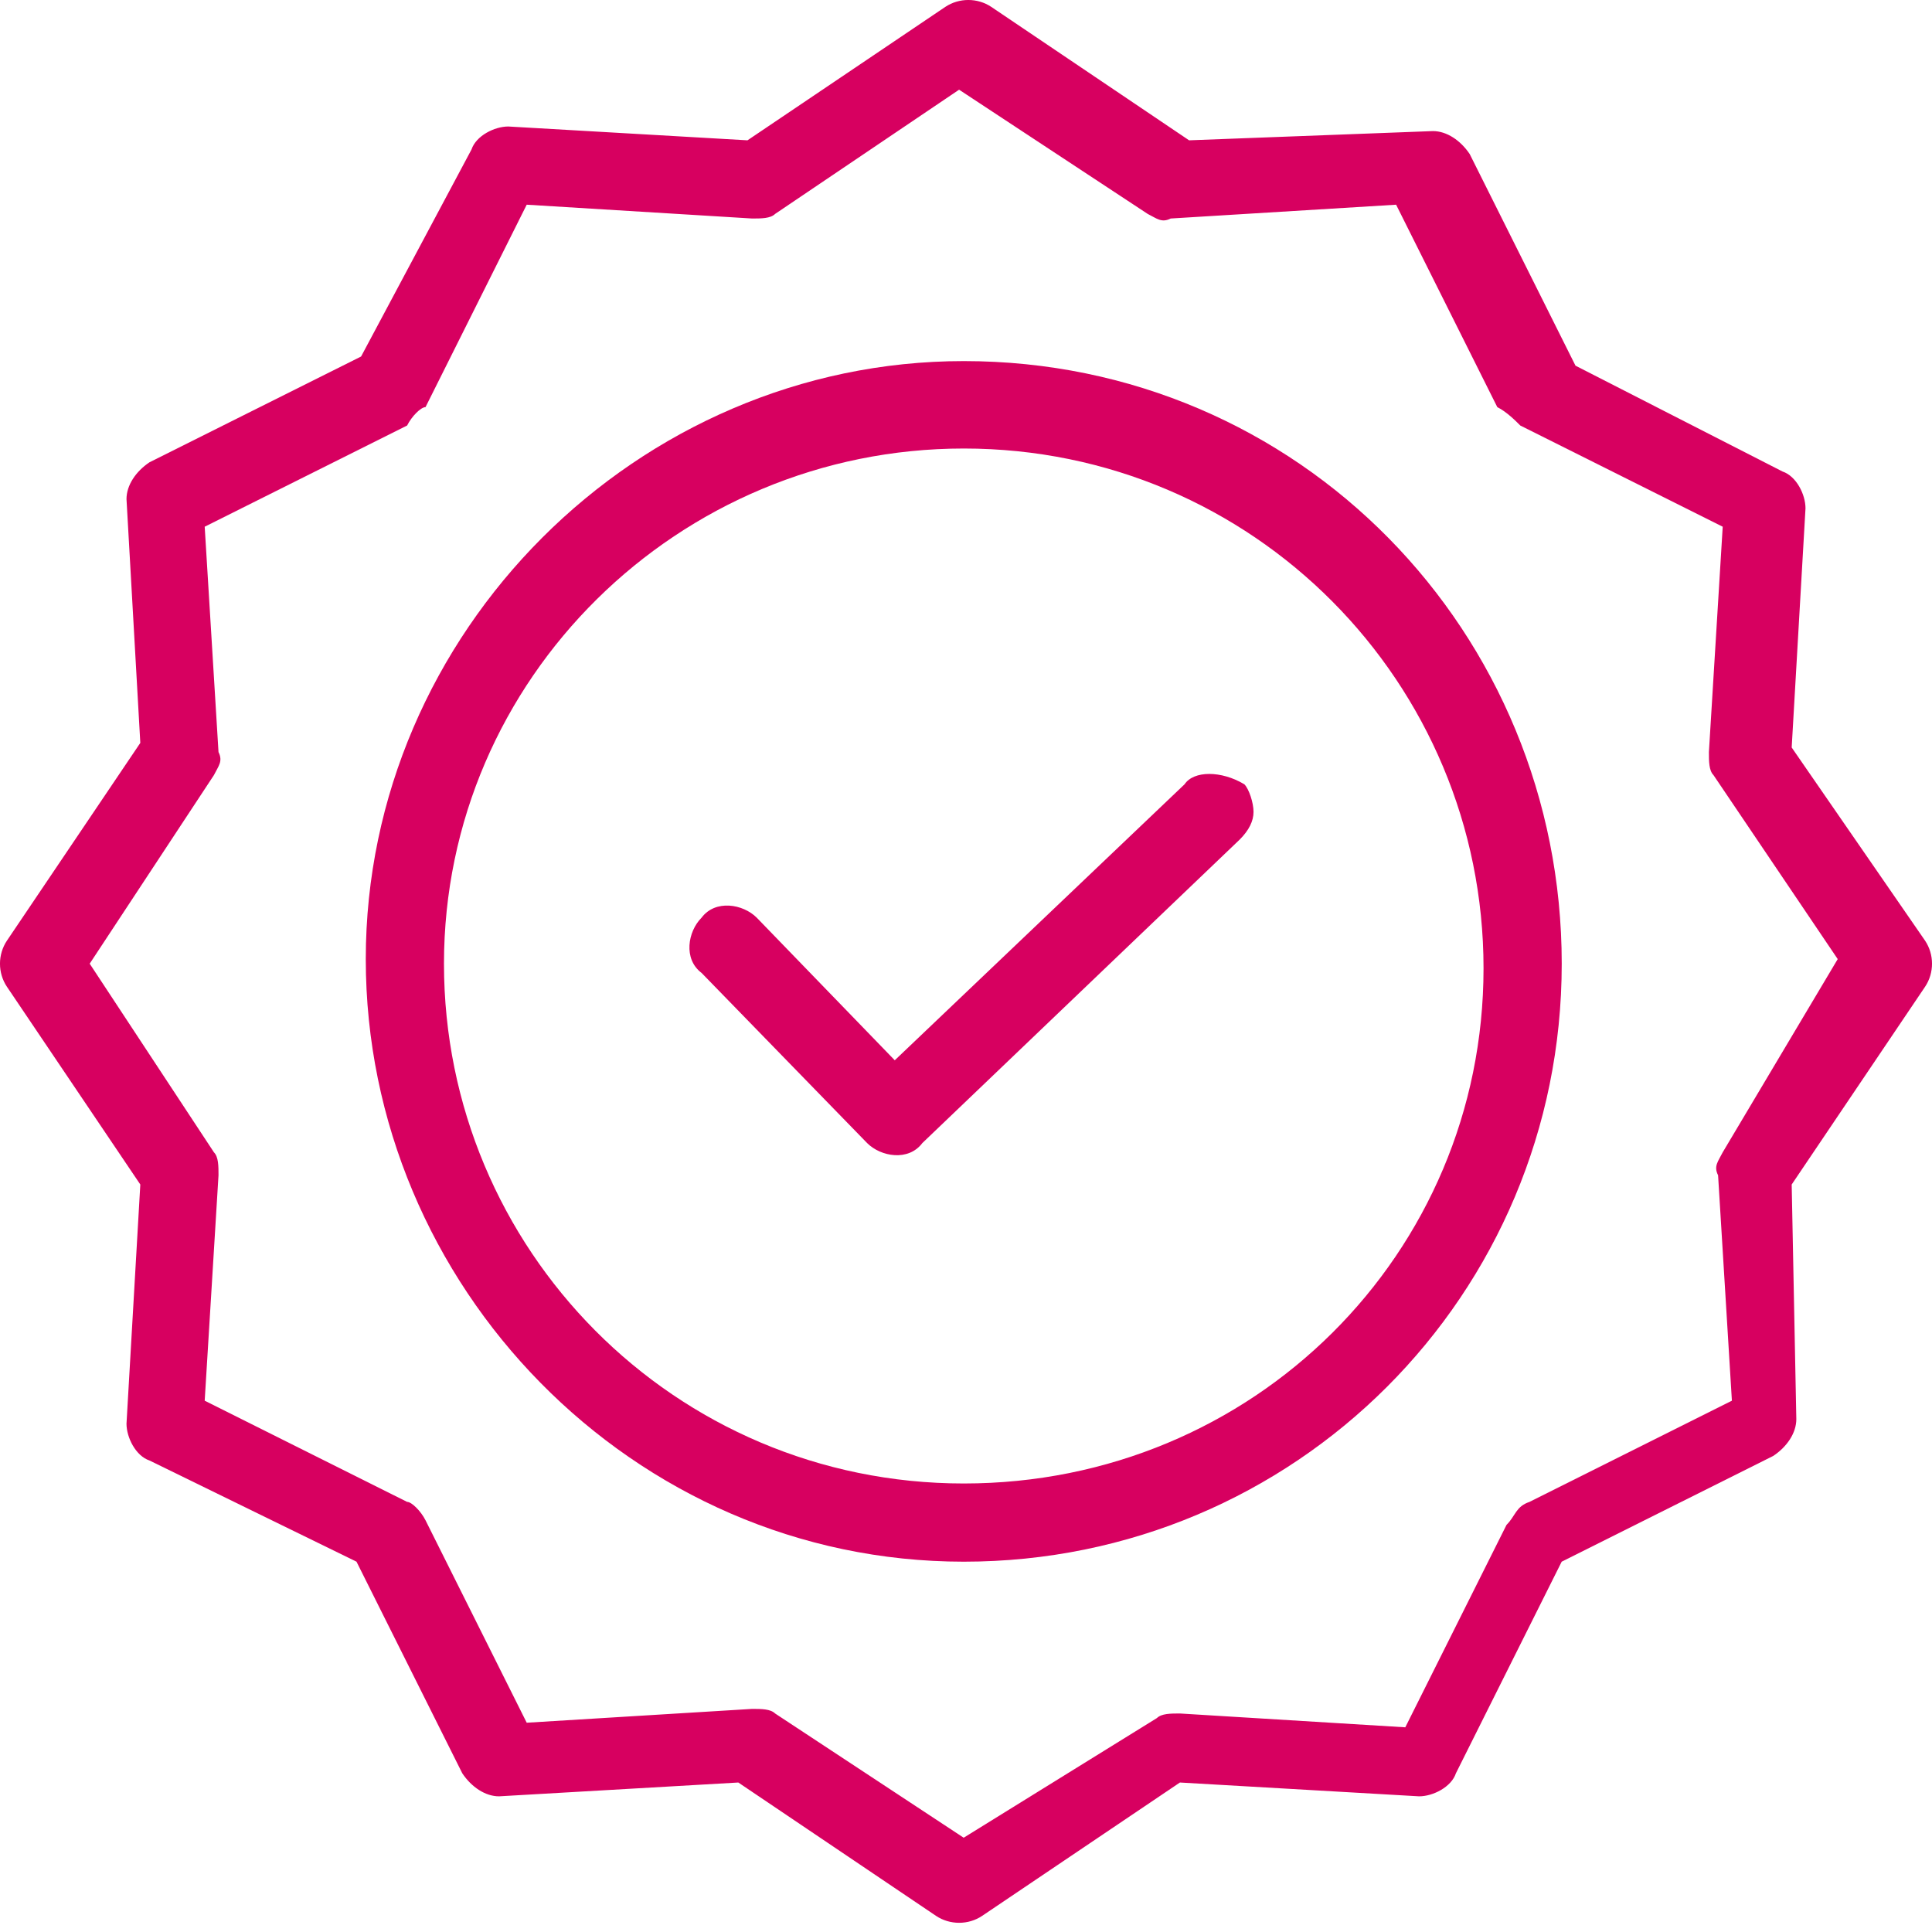
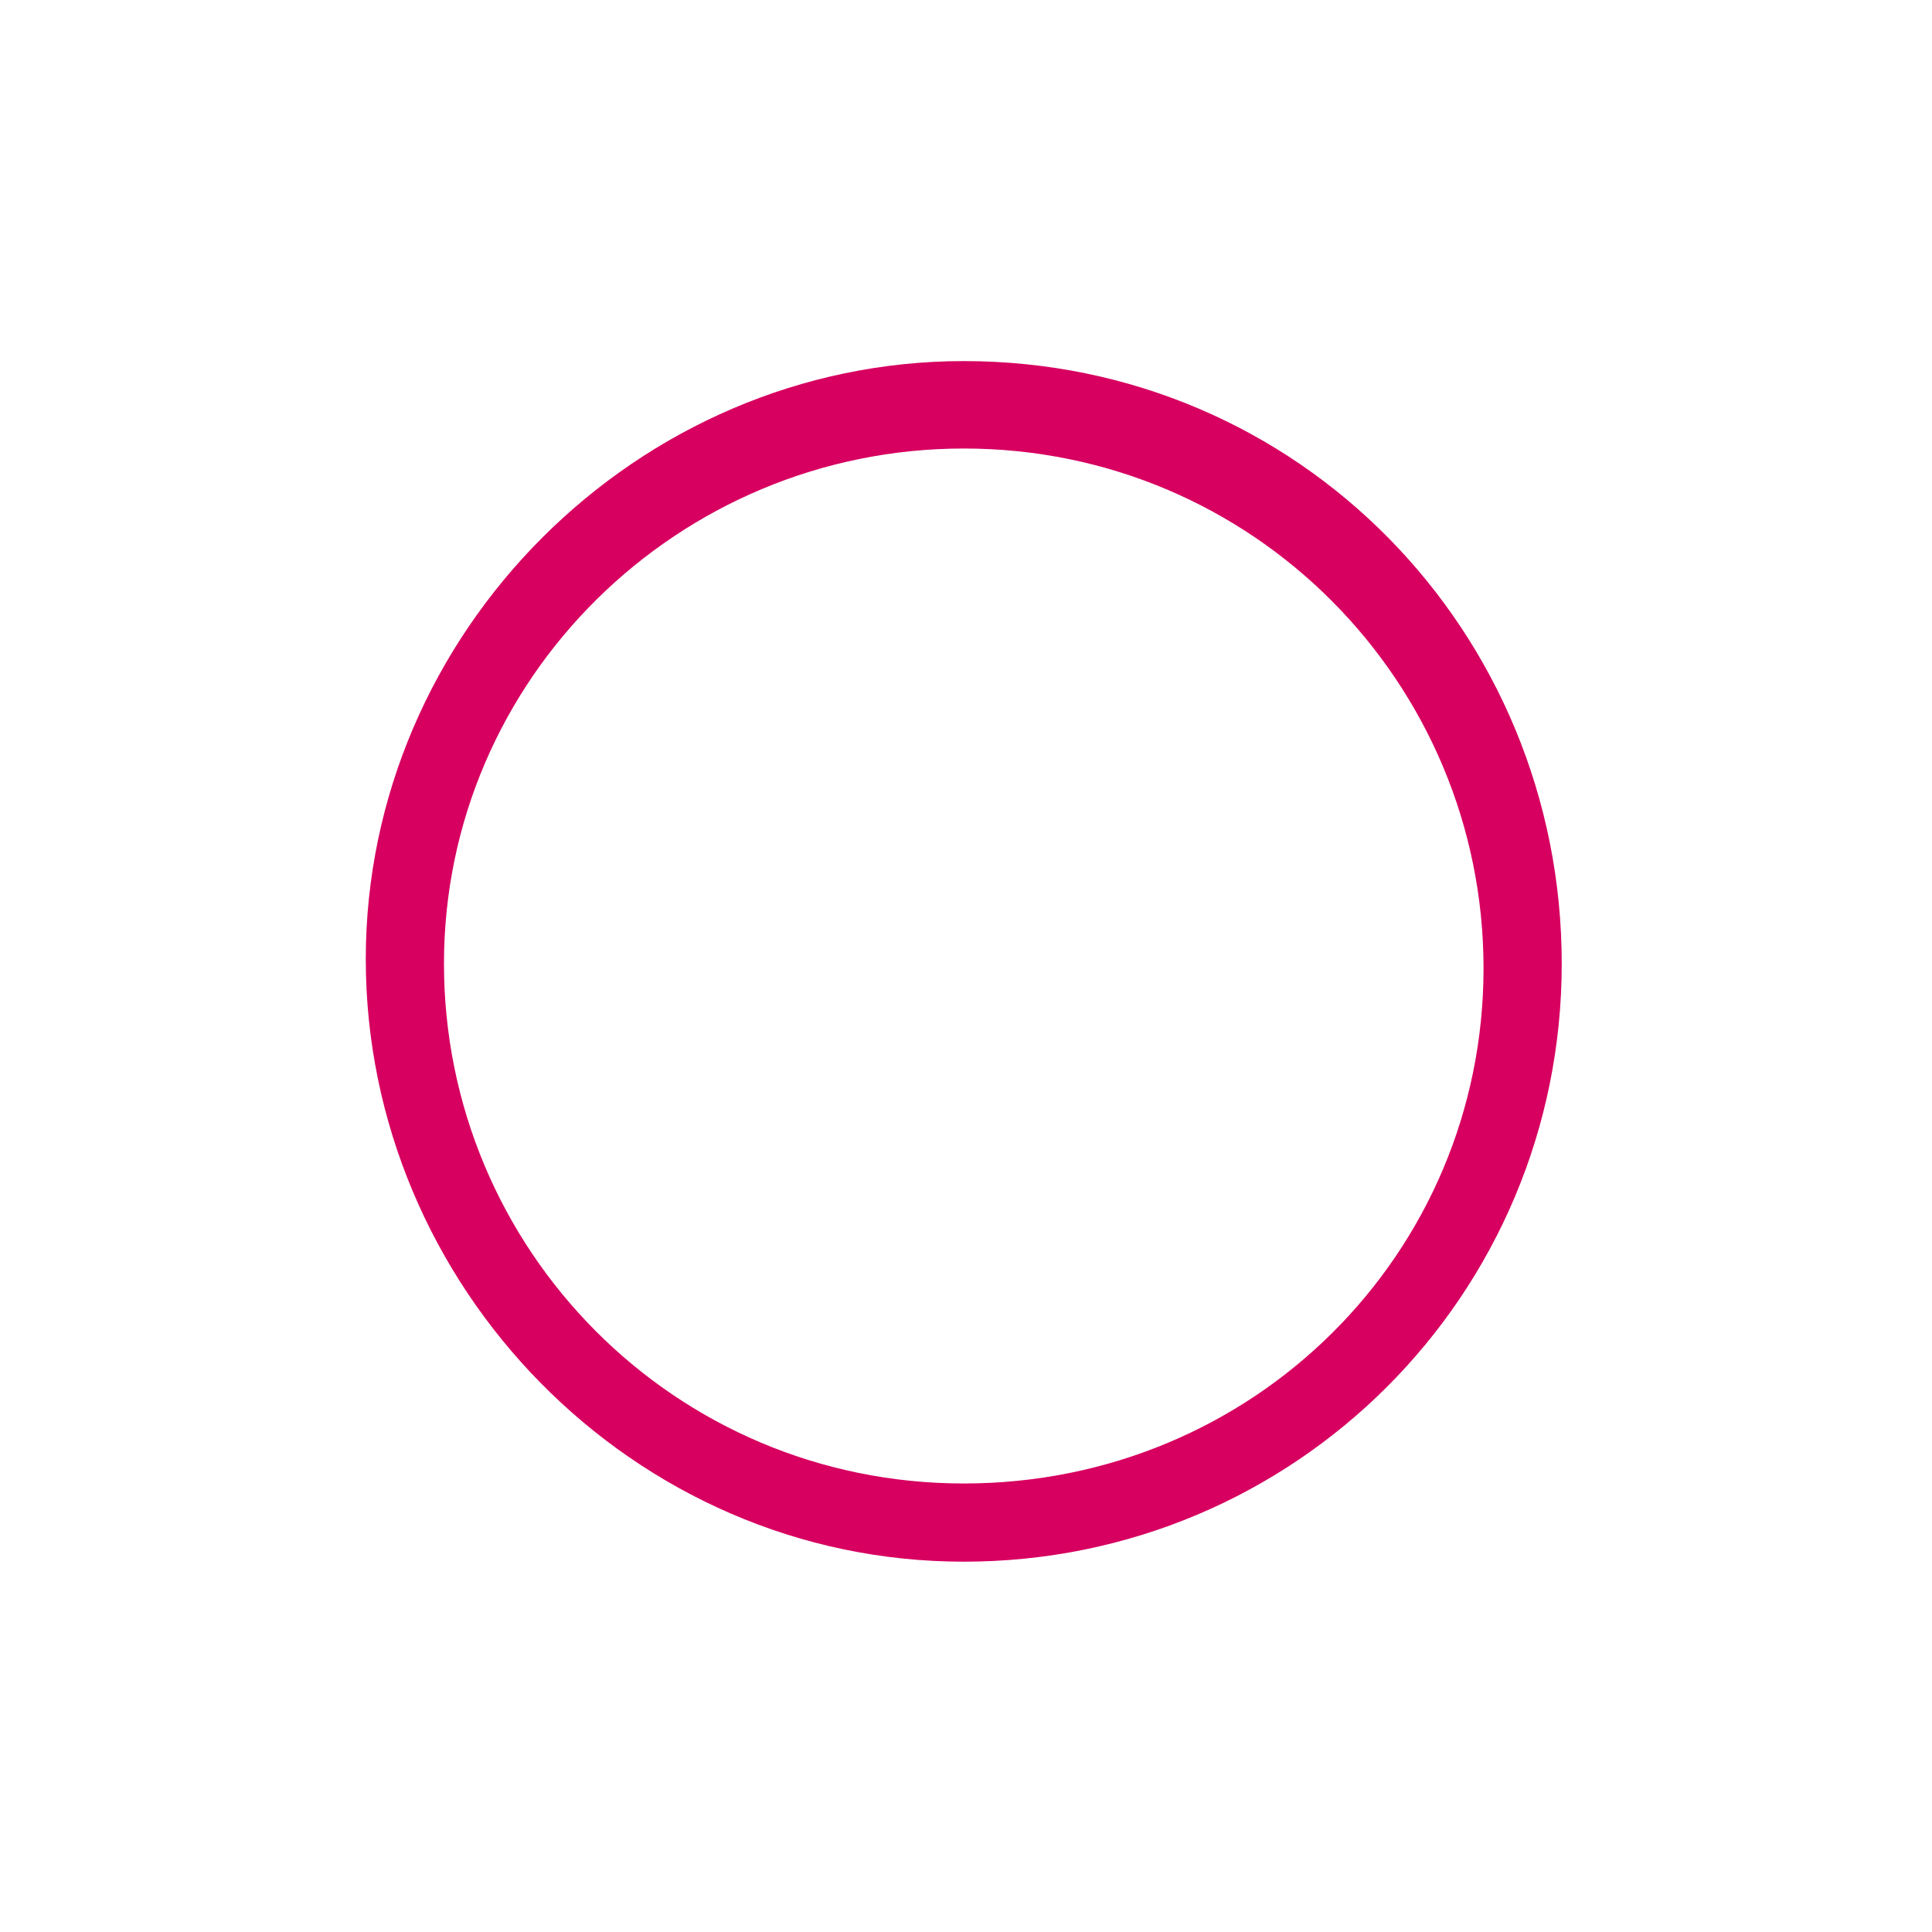
<svg xmlns="http://www.w3.org/2000/svg" width="40" height="40" viewBox="0 0 40 40" fill="none">
-   <path d="M24.525 16.238L18.525 21.952L15.668 19C15.382 18.714 14.81 18.619 14.525 19C14.239 19.286 14.144 19.857 14.525 20.143L17.953 23.666C18.239 23.952 18.81 24.047 19.096 23.666L25.668 17.381C25.858 17.19 25.953 17 25.953 16.809C25.953 16.619 25.858 16.333 25.763 16.238C25.287 15.952 24.715 15.952 24.525 16.238Z" fill="#D70060" />
  <path d="M19.954 7.476C13.192 7.476 7.573 13.095 7.573 19.857C7.573 26.619 13.096 32.333 19.954 32.333C26.811 32.333 32.334 26.809 32.334 19.952C32.334 13.095 26.906 7.476 19.954 7.476ZM19.954 30.714C13.954 30.714 9.192 25.857 9.192 19.952C9.192 14.047 14.049 9.286 19.954 9.286C25.954 9.286 30.715 14.143 30.715 20.047C30.715 25.952 25.954 30.714 19.954 30.714Z" fill="#D70060" />
-   <path d="M37.095 15.476L37.381 10.524C37.381 10.238 37.191 9.857 36.905 9.762L32.619 7.571L30.429 3.19C30.238 2.905 29.952 2.714 29.667 2.714L24.619 2.905L20.524 0.143C20.238 -0.048 19.857 -0.048 19.571 0.143L15.476 2.905L10.524 2.619C10.238 2.619 9.857 2.81 9.762 3.095L7.476 7.381L3.095 9.571C2.81 9.762 2.619 10.048 2.619 10.333L2.905 15.381L0.143 19.476C-0.048 19.762 -0.048 20.143 0.143 20.429L2.905 24.524L2.619 29.476C2.619 29.762 2.81 30.143 3.095 30.238L7.381 32.333L9.571 36.714C9.762 37 10.048 37.191 10.333 37.191L15.286 36.905L19.381 39.667C19.667 39.857 20.048 39.857 20.333 39.667L24.429 36.905L29.381 37.191C29.667 37.191 30.048 37 30.143 36.714L32.333 32.333L36.714 30.143C37 29.952 37.191 29.667 37.191 29.381L37.095 24.524L39.857 20.429C40.048 20.143 40.048 19.762 39.857 19.476L37.095 15.476ZM35.667 23.857C35.571 24.048 35.476 24.143 35.571 24.333L35.857 29L31.667 31.095C31.381 31.191 31.381 31.381 31.191 31.571L29.095 35.762L24.429 35.476C24.238 35.476 24.048 35.476 23.952 35.571L19.952 38.048L16.048 35.476C15.952 35.381 15.762 35.381 15.571 35.381L10.905 35.667L8.81 31.476C8.714 31.286 8.524 31.095 8.429 31.095L4.238 29L4.524 24.333C4.524 24.143 4.524 23.952 4.429 23.857L1.857 19.952L4.429 16.048C4.524 15.857 4.619 15.762 4.524 15.571L4.238 10.905L8.429 8.81C8.524 8.619 8.714 8.429 8.81 8.429L10.905 4.238L15.571 4.524C15.762 4.524 15.952 4.524 16.048 4.429L19.857 1.857L23.762 4.429C23.952 4.524 24.048 4.619 24.238 4.524L28.905 4.238L31 8.429C31.191 8.524 31.381 8.714 31.476 8.81L35.667 10.905L35.381 15.571C35.381 15.762 35.381 15.952 35.476 16.048L38.048 19.857L35.667 23.857Z" fill="#D70060" />
</svg>